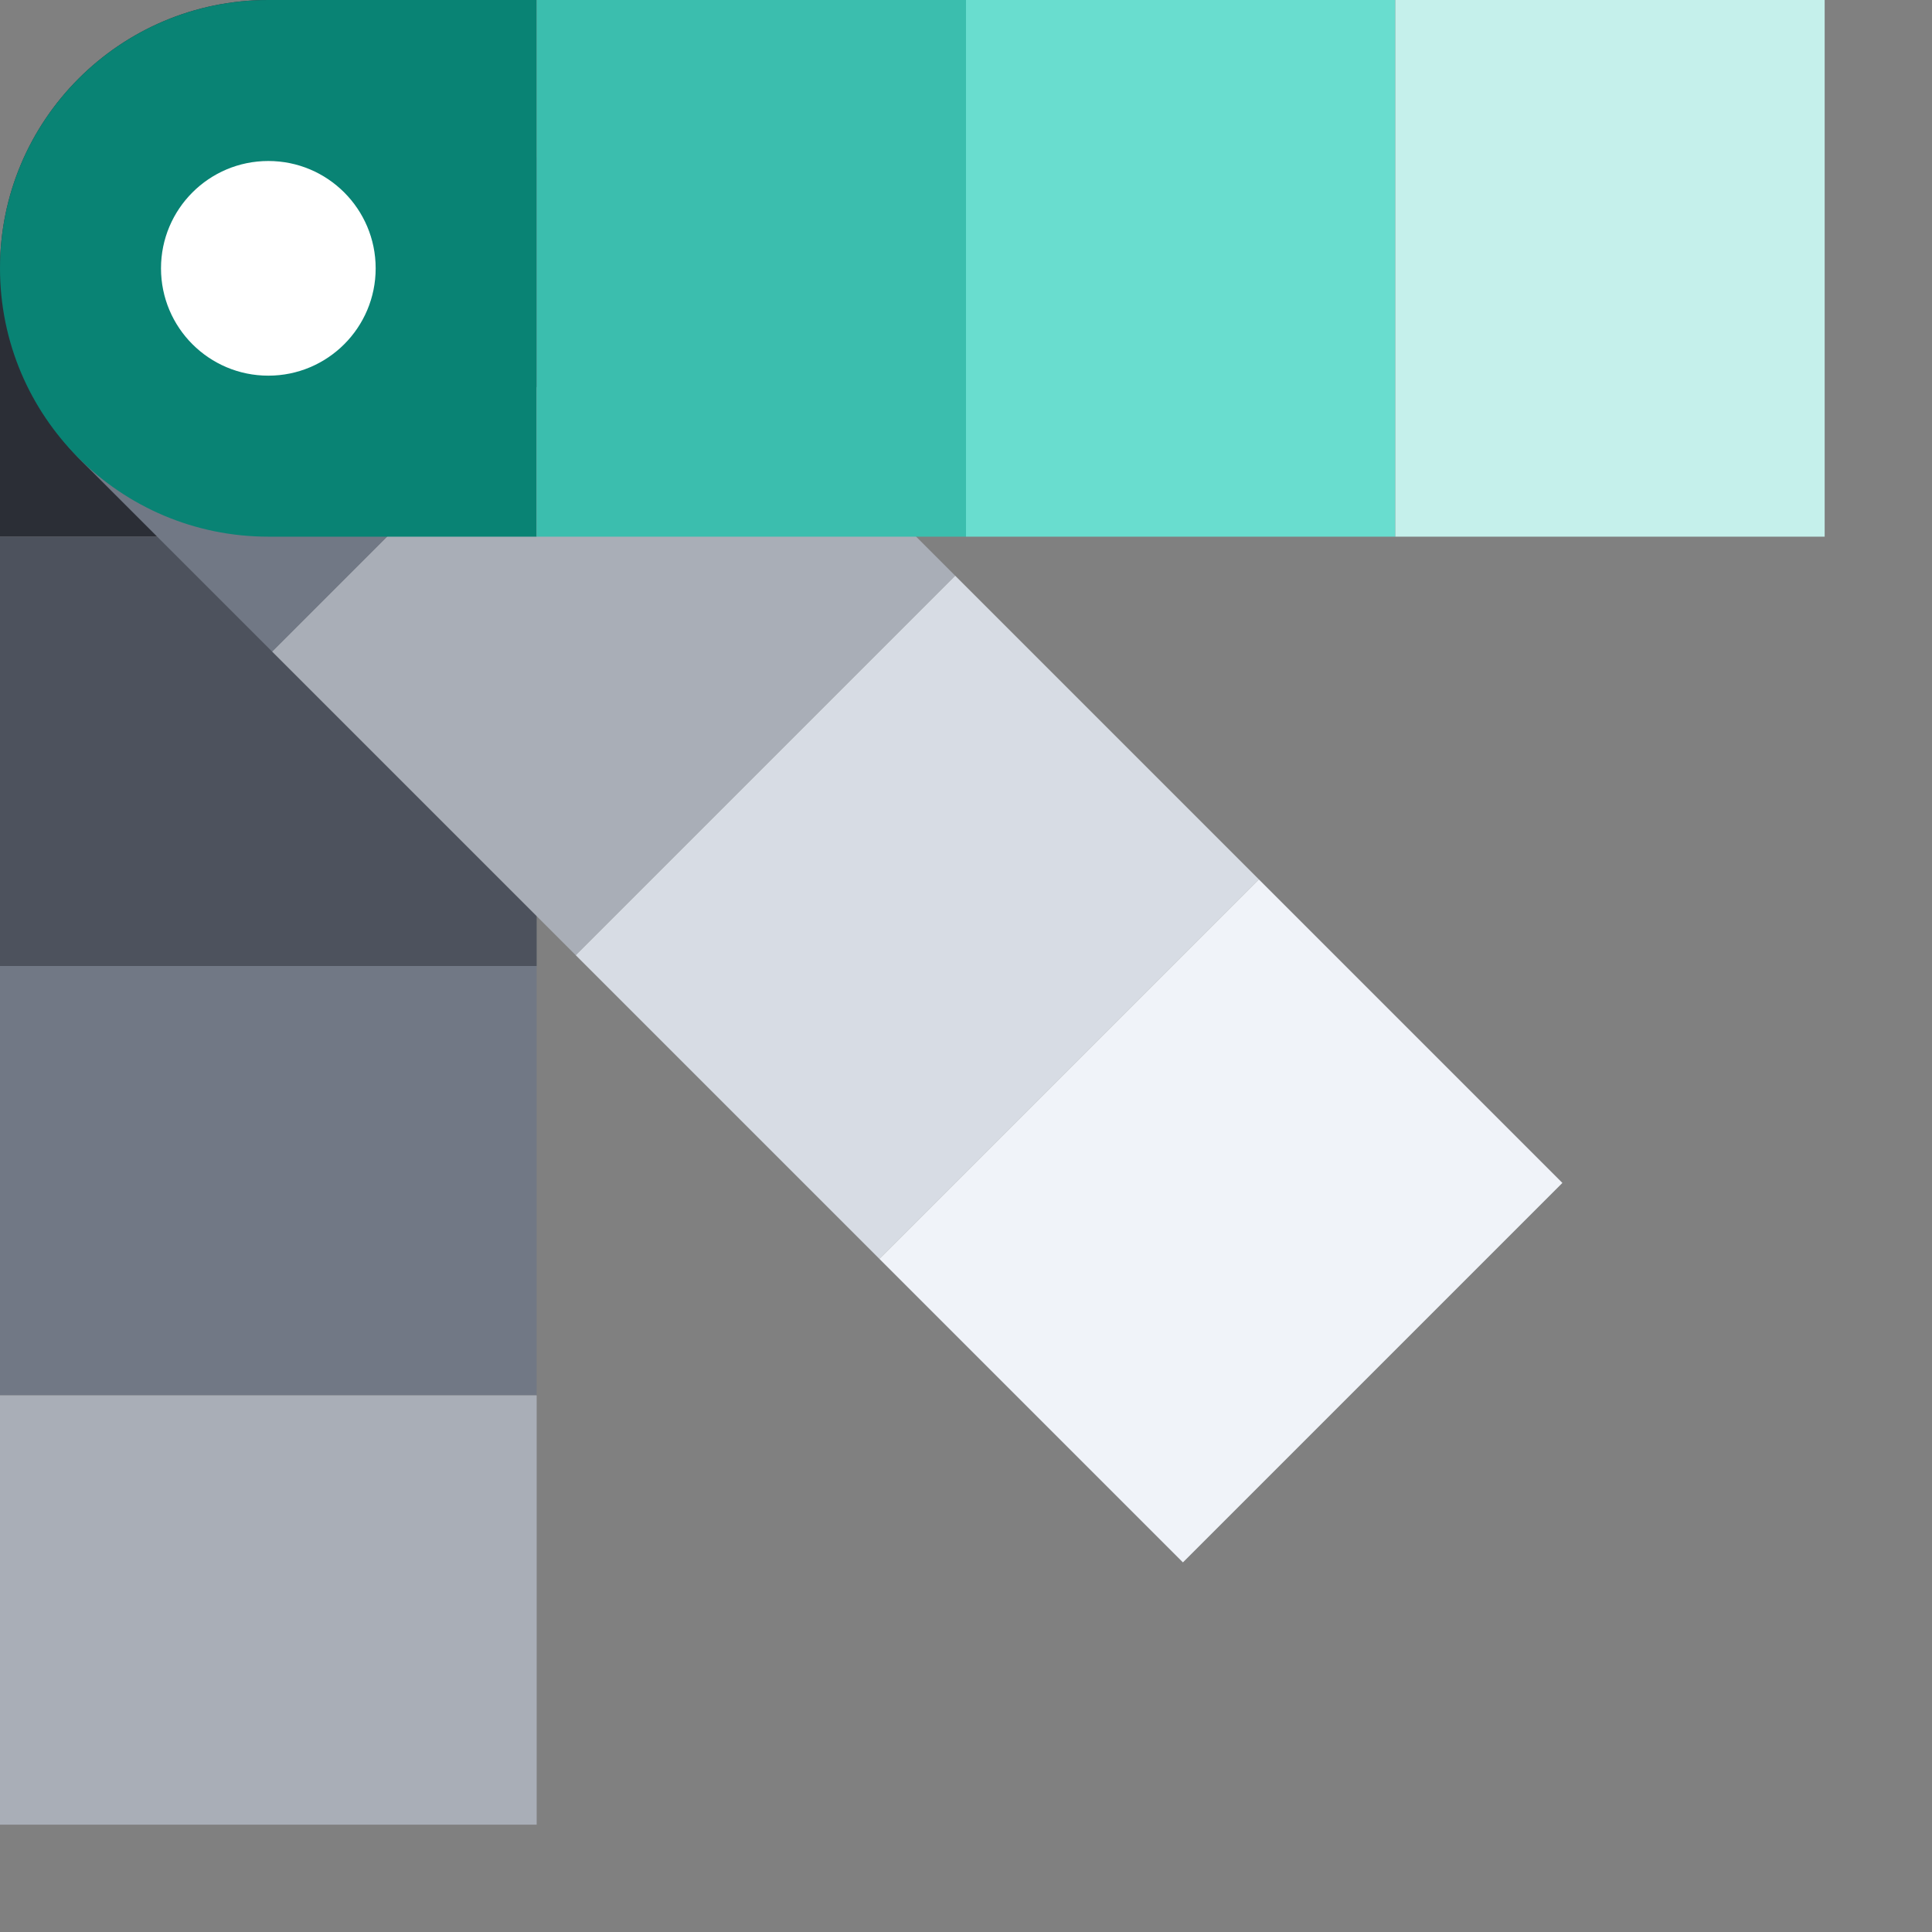
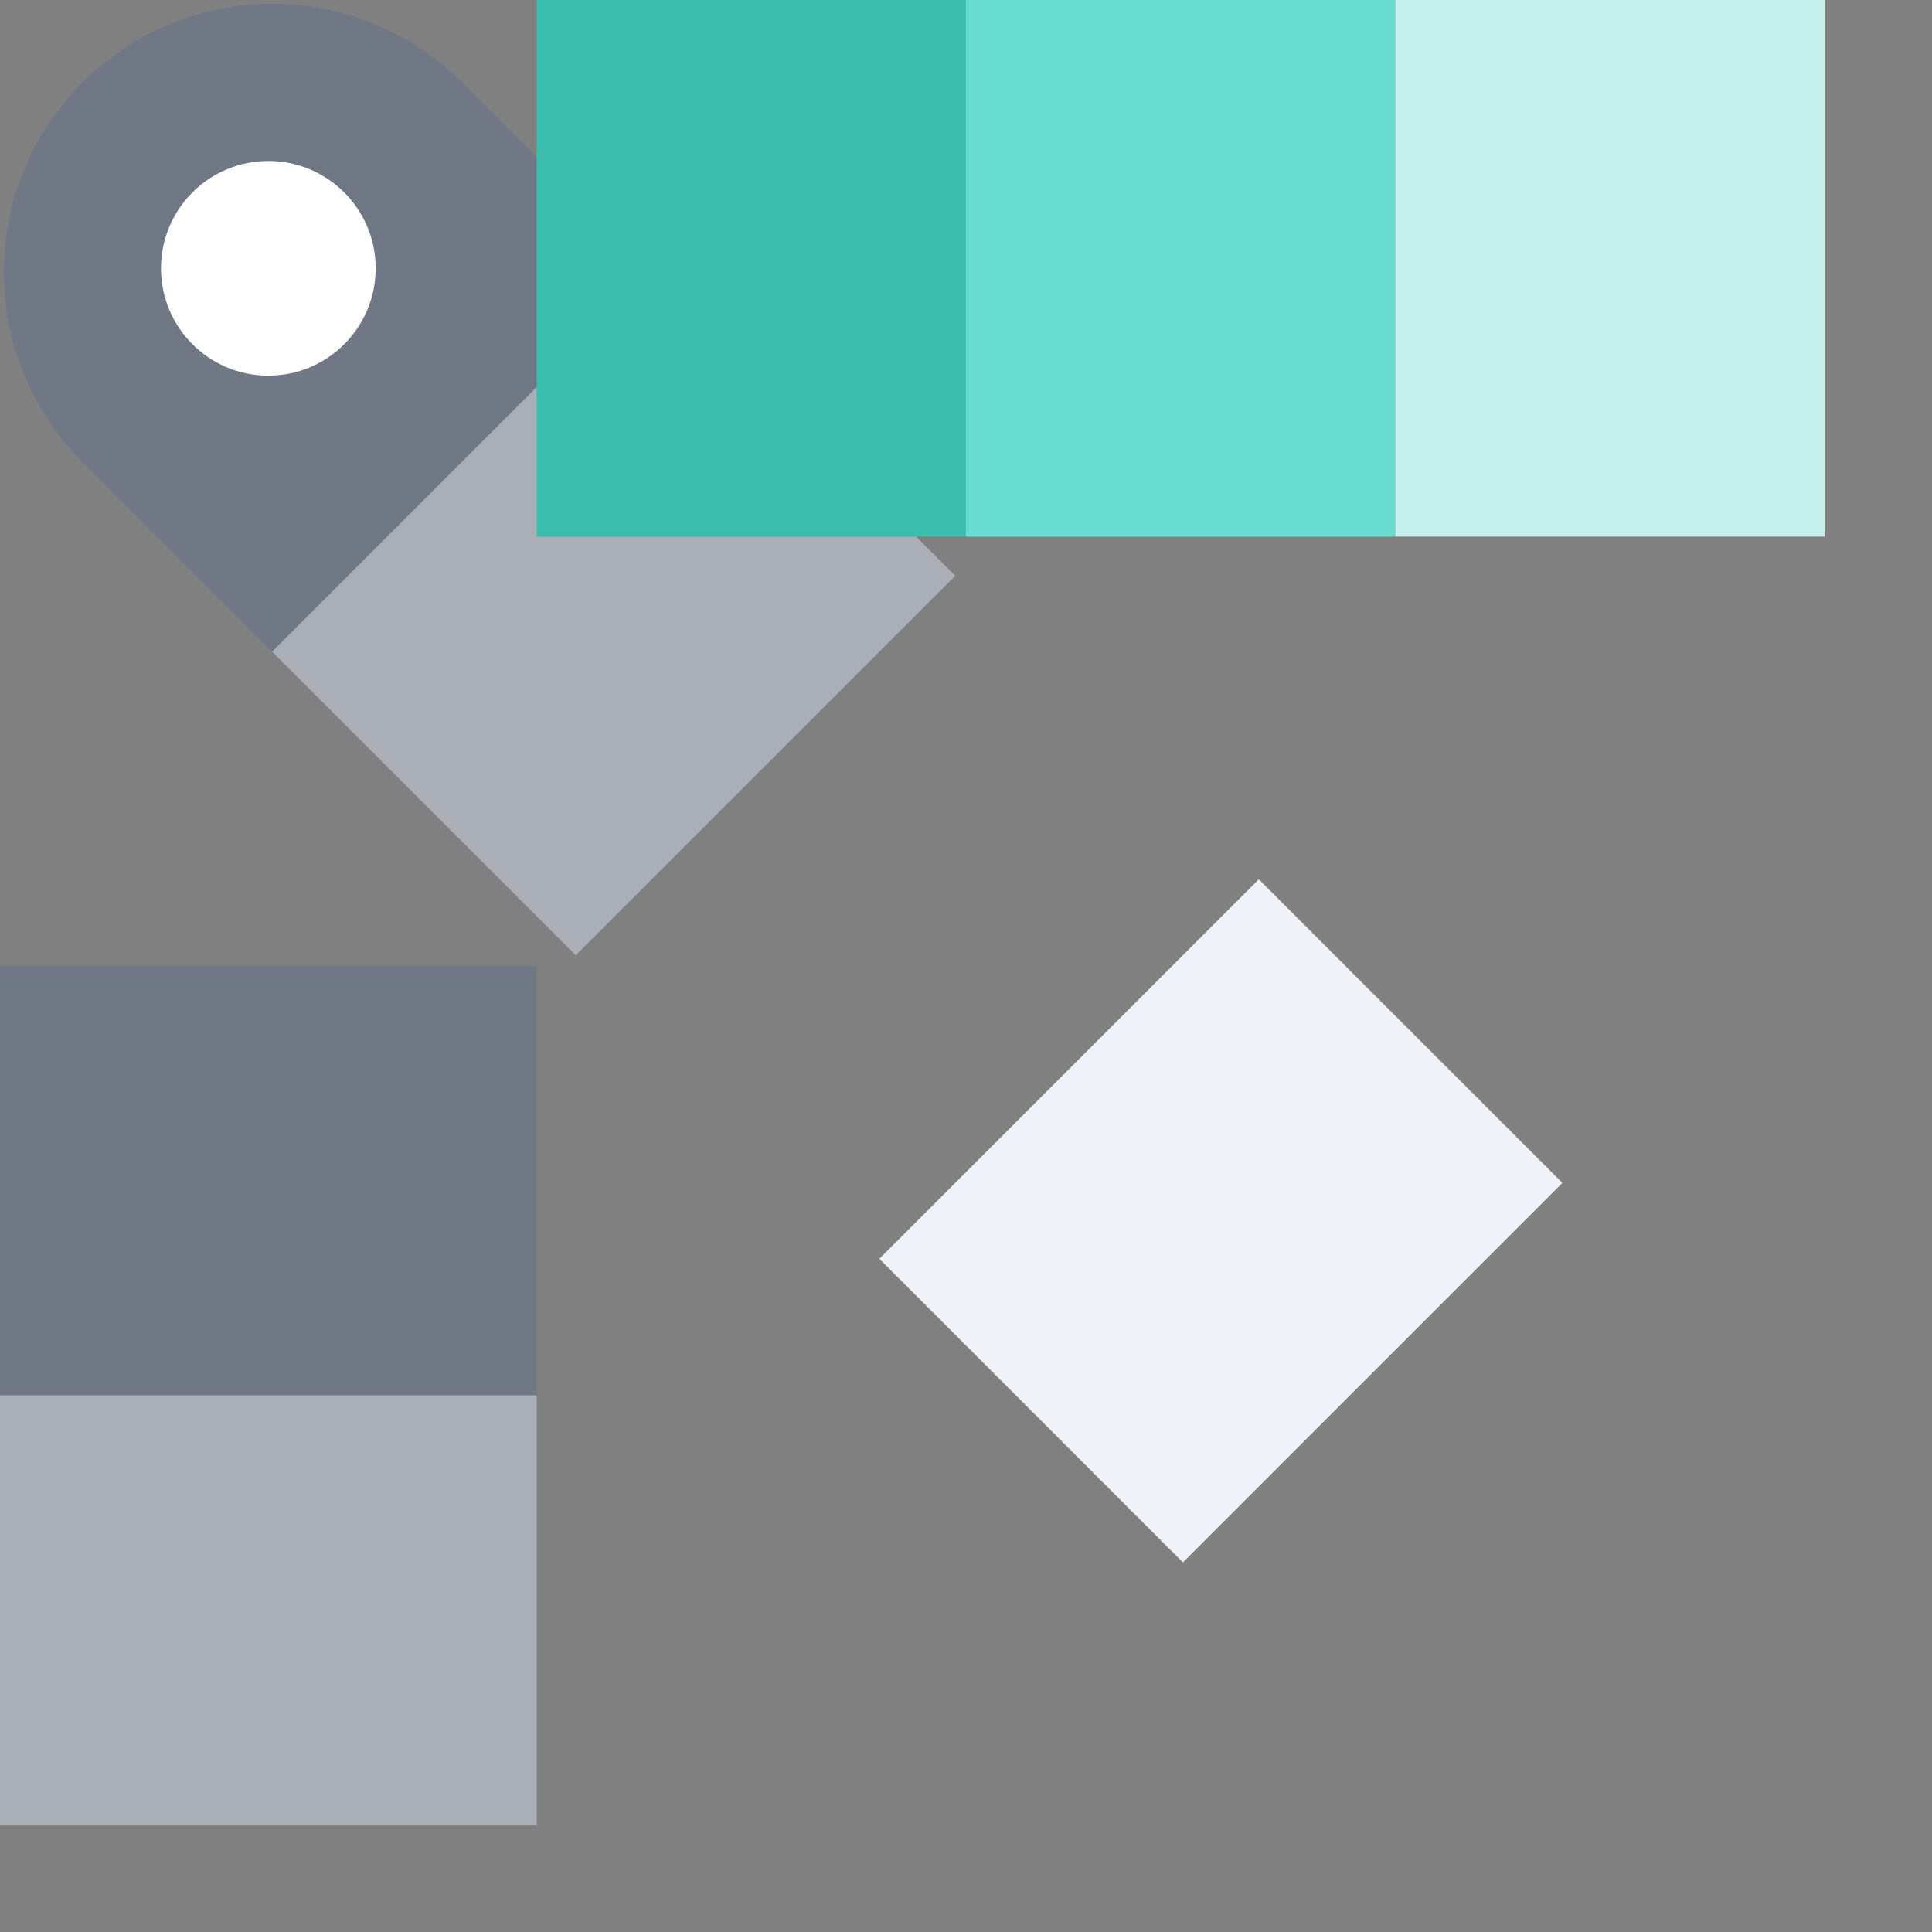
<svg xmlns="http://www.w3.org/2000/svg" width="36" height="36" viewBox="0 0 36 36" fill="none">
  <rect x="0" y="0" width="36" height="36" fill="#808080" stroke="none" />
  <g clip-path="url(#clip0_3870_115371)">
-     <path d="M0 5C0 2.239 2.239 0 5 0C7.761 0 10 2.239 10 5V10H0V5Z" fill="#2B2E36" />
-     <rect y="10" width="10" height="8" fill="#4D525D" />
    <rect y="18" width="10" height="8" fill="#717885" />
    <rect y="26" width="10" height="8" fill="#A9AEB7" />
-     <path d="M1.536 8.607C-0.417 6.654 -0.417 3.488 1.536 1.536C3.488 -0.417 6.654 -0.417 8.607 1.536L12.142 5.071L5.071 12.142L1.536 8.607Z" fill="#717885" />
+     <path d="M1.536 8.607C-0.417 6.654 -0.417 3.488 1.536 1.536C3.488 -0.417 6.654 -0.417 8.607 1.536L12.142 5.071L5.071 12.142Z" fill="#717885" />
    <rect x="5.071" y="12.142" width="10" height="8" transform="rotate(-45 5.071 12.142)" fill="#A9AEB7" />
-     <rect x="10.728" y="17.799" width="10" height="8" transform="rotate(-45 10.728 17.799)" fill="#D7DCE4" />
    <rect x="16.385" y="23.456" width="10" height="8" transform="rotate(-45 16.385 23.456)" fill="#F0F3F9" />
-     <path d="M5 10C2.239 10 -9.78513e-08 7.761 -2.18557e-07 5C-3.39263e-07 2.239 2.239 -9.78513e-08 5 -2.18557e-07L10 -4.37114e-07L10 10L5 10Z" fill="#098374" />
    <rect x="10" y="10" width="10" height="8" transform="rotate(-90 10 10)" fill="#3BBEAE" />
    <rect x="18" y="10" width="10" height="8" transform="rotate(-90 18 10)" fill="#69DDCF" />
    <rect x="26" y="10" width="10" height="8" transform="rotate(-90 26 10)" fill="#C5F0EB" />
    <circle cx="5" cy="5" r="2" fill="white" />
  </g>
  <defs>
    <clipPath id="clip0_3870_115371">
      <rect width="36" height="36" fill="white" />
    </clipPath>
  </defs>
</svg>